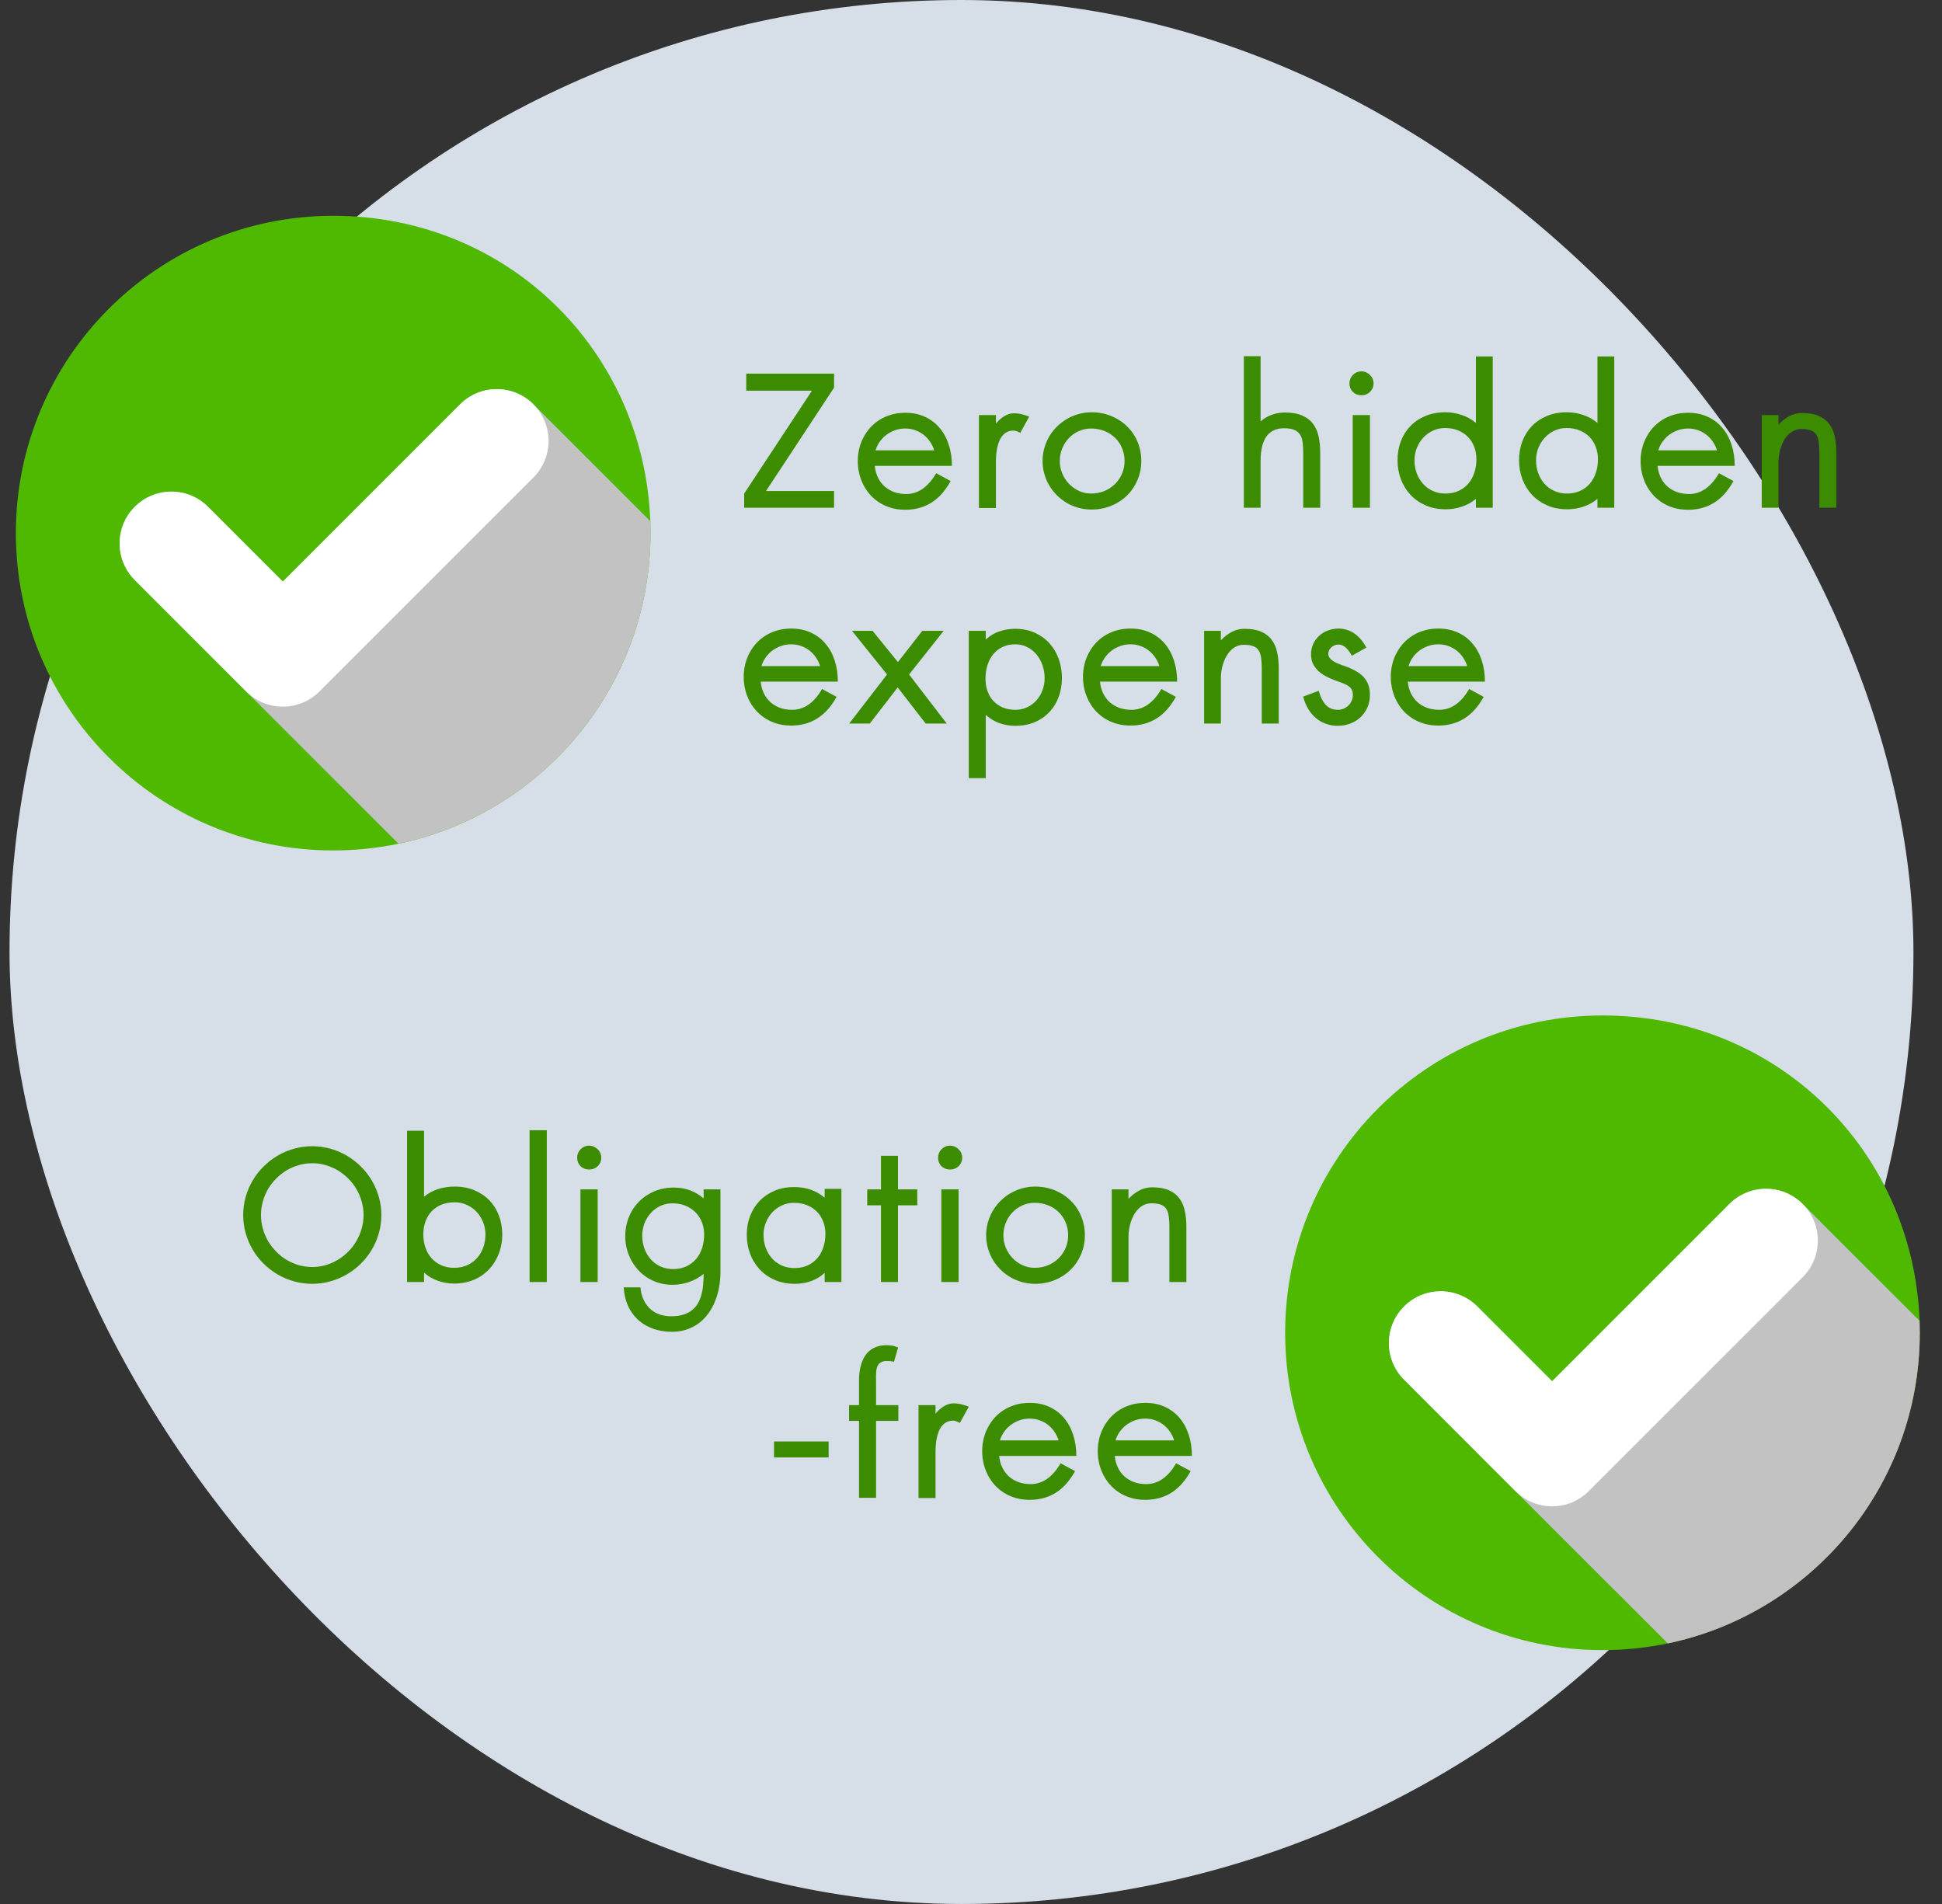
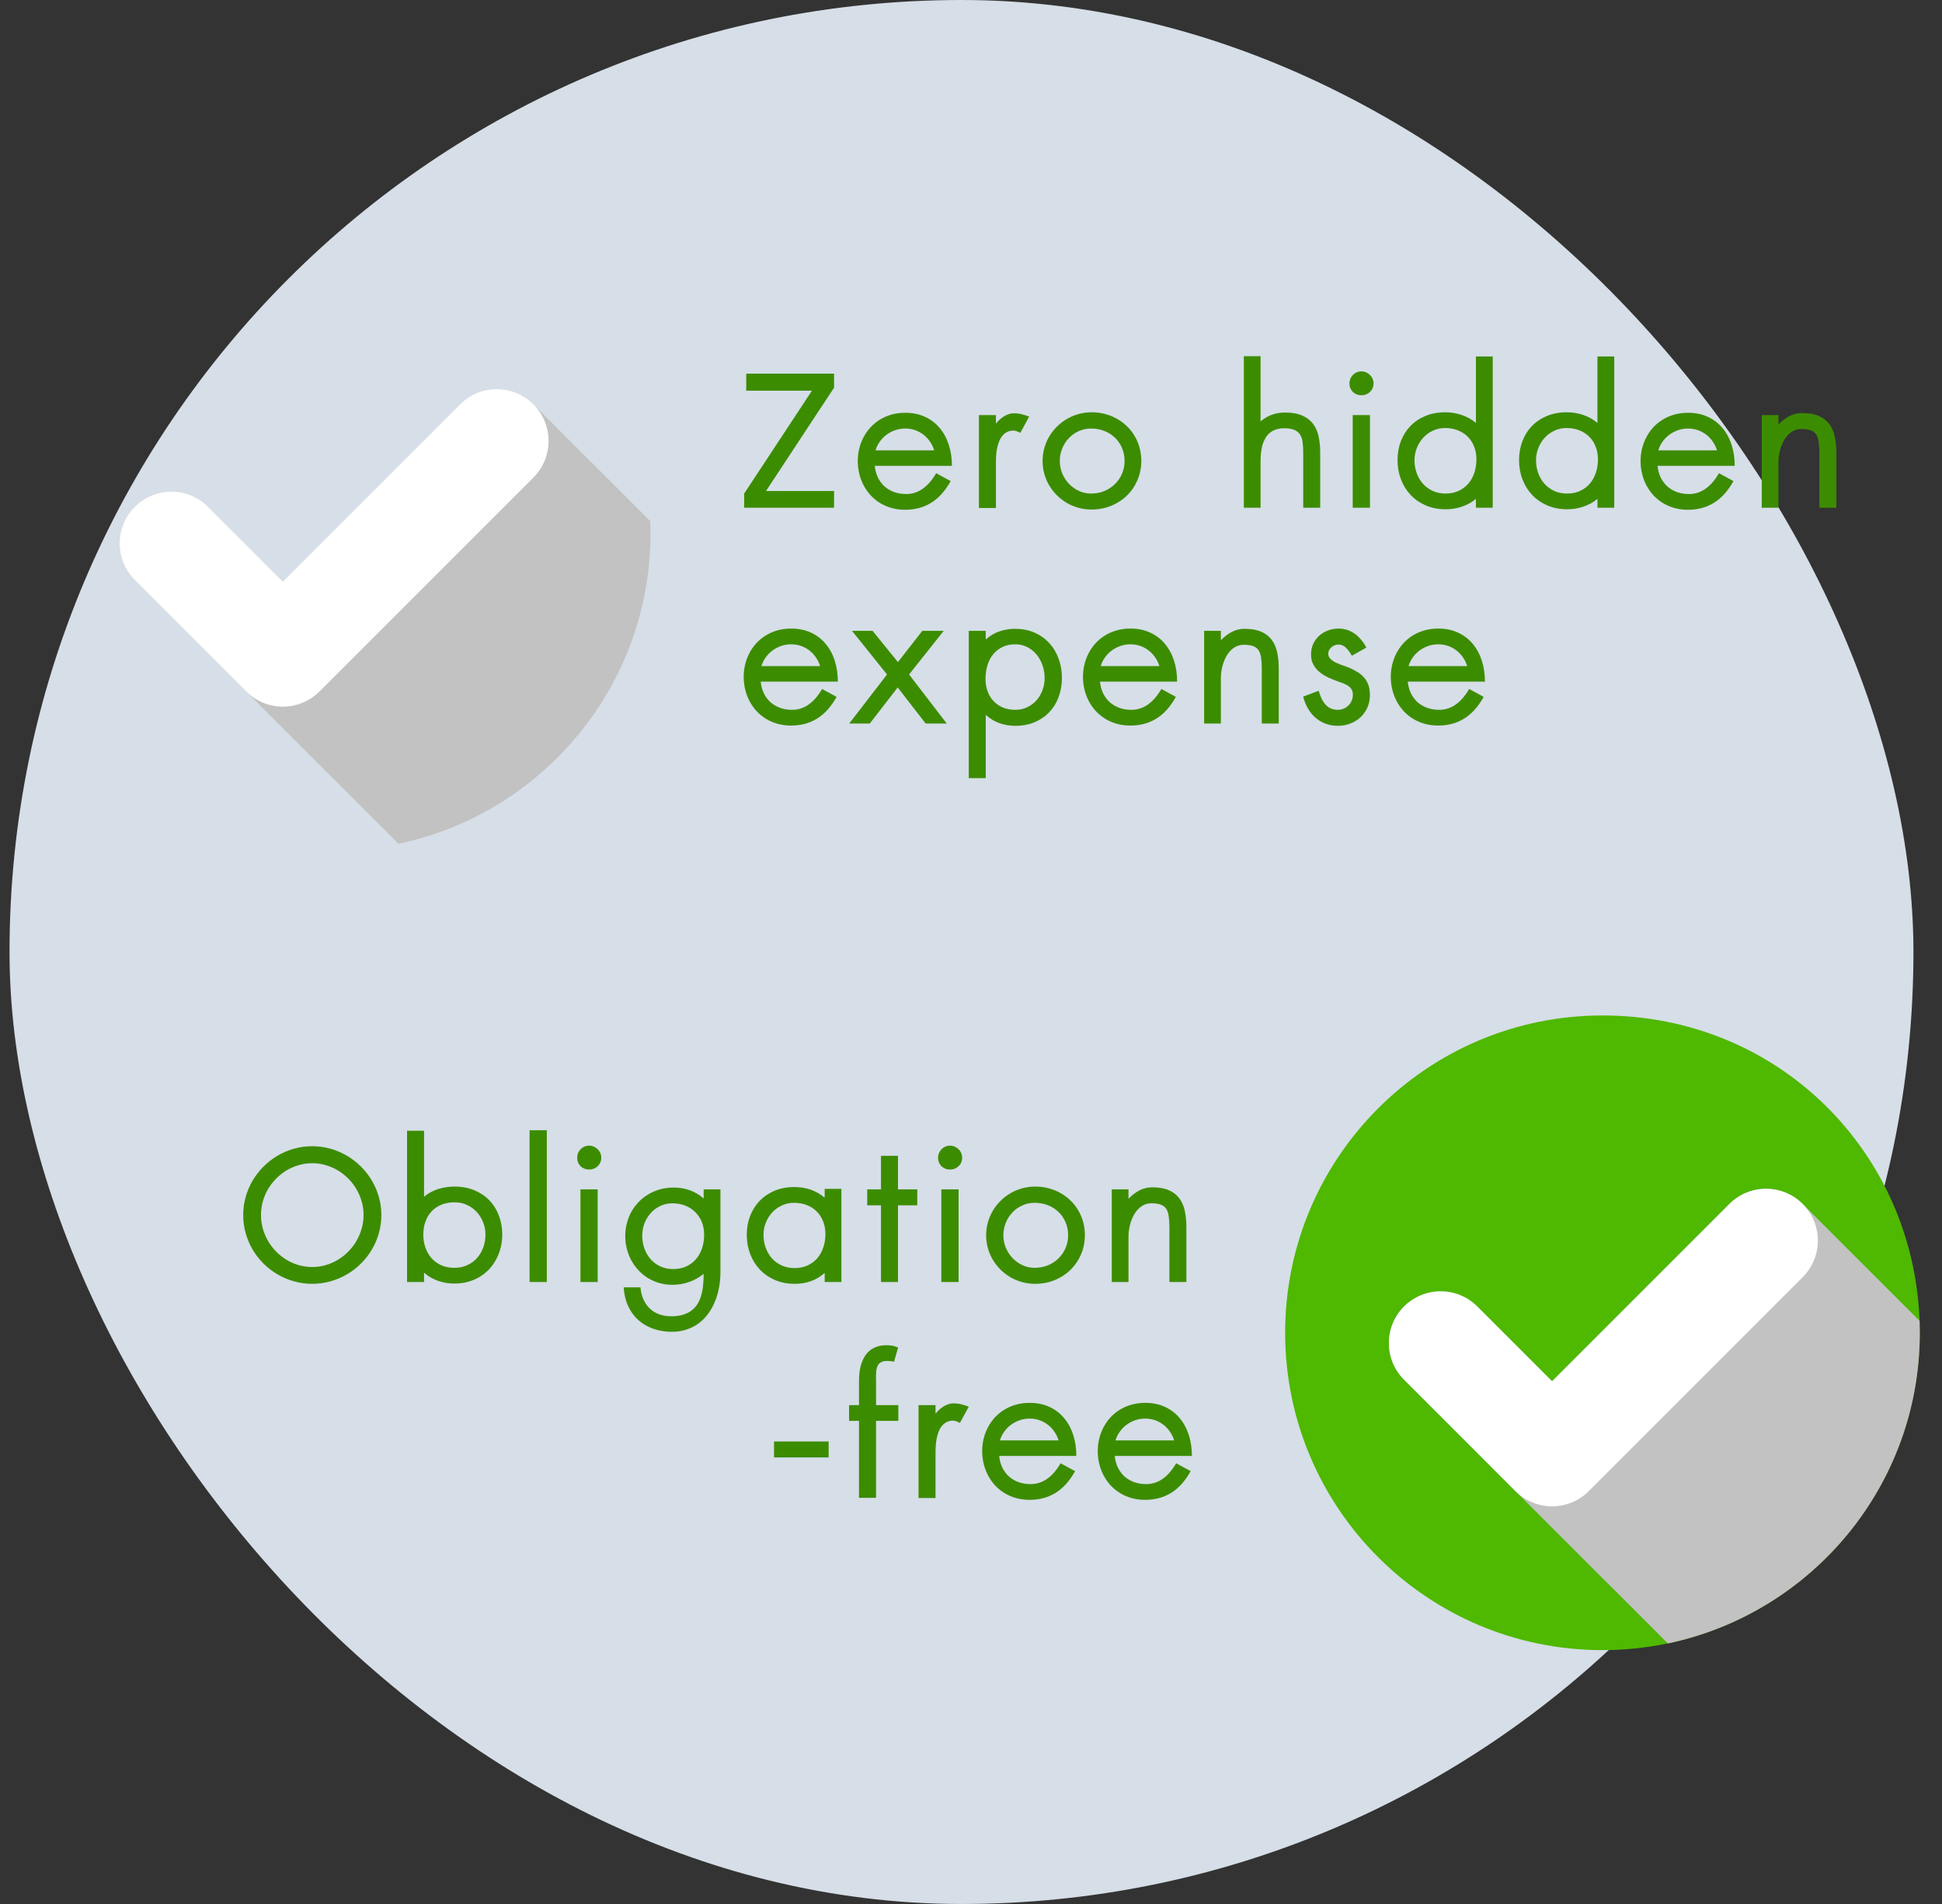
<svg xmlns="http://www.w3.org/2000/svg" width="153" height="150" viewBox="0 0 153 150" fill="none">
  <rect x="0" y="0" width="153" height="150" fill="#333333" stroke="none" />
  <rect x="0.75" width="150" height="150" rx="75" fill="#D6DEE7" />
  <g clip-path="url(#clip0_10185_268538)">
    <path d="M151.25 105C151.25 117.043 142.734 127.094 131.398 129.472C129.738 129.815 128.014 130 126.25 130C112.444 130 101.25 118.806 101.25 105C101.25 91.194 112.444 80 126.25 80C140.056 80 150.739 90.683 151.234 104.059C151.245 104.369 151.25 104.685 151.25 105Z" fill="#4FB800" />
    <g style="mix-blend-mode:multiply">
-       <path d="M151.25 105C151.25 117.043 142.734 127.094 131.398 129.472C129.151 127.224 126.854 124.928 126.854 124.928L126.833 124.912L119.399 117.479L110.621 108.695C109.027 107.101 109.027 104.522 110.621 102.927C110.719 102.829 110.817 102.736 110.925 102.649C112.526 101.338 114.893 101.43 116.389 102.927L122.283 108.82L136.252 94.851C136.35 94.753 136.454 94.66 136.556 94.573C138.162 93.262 140.529 93.354 142.02 94.851C142.025 94.851 146.847 99.672 151.233 104.059C151.244 104.369 151.249 104.684 151.249 105H151.25Z" fill="#C2C2C2" />
+       <path d="M151.25 105C151.25 117.043 142.734 127.094 131.398 129.472C129.151 127.224 126.854 124.928 126.854 124.928L126.833 124.912L119.399 117.479L110.621 108.695C109.027 107.101 109.027 104.522 110.621 102.927C110.719 102.829 110.817 102.736 110.925 102.649L122.283 108.82L136.252 94.851C136.35 94.753 136.454 94.66 136.556 94.573C138.162 93.262 140.529 93.354 142.02 94.851C142.025 94.851 146.847 99.672 151.233 104.059C151.244 104.369 151.249 104.684 151.249 105H151.25Z" fill="#C2C2C2" />
    </g>
    <path d="M142.023 94.85C140.429 93.256 137.845 93.256 136.251 94.85L122.283 108.818L116.39 102.925C114.797 101.33 112.212 101.33 110.619 102.925C109.025 104.518 109.025 107.103 110.619 108.696L119.397 117.476C120.163 118.241 121.201 118.671 122.283 118.671C123.366 118.671 124.404 118.241 125.169 117.476L142.023 100.621C143.617 99.028 143.617 96.443 142.023 94.85Z" fill="white" />
  </g>
  <g clip-path="url(#clip1_10185_268538)">
-     <path d="M51.25 42C51.25 54.043 42.734 64.094 31.398 66.472C29.738 66.815 28.014 67 26.25 67C12.444 67 1.25 55.806 1.25 42C1.25 28.194 12.444 17 26.25 17C40.056 17 50.739 27.683 51.234 41.059C51.245 41.369 51.25 41.684 51.25 42Z" fill="#4FB800" />
    <g style="mix-blend-mode:multiply">
      <path d="M51.25 42C51.25 54.043 42.734 64.094 31.398 66.472C29.151 64.224 26.854 61.928 26.854 61.928L26.833 61.912L19.399 54.478L10.621 45.696C9.027 44.101 9.027 41.522 10.621 39.927C10.719 39.829 10.817 39.736 10.925 39.649C12.526 38.338 14.893 38.43 16.389 39.927L22.282 45.82L36.252 31.851C36.35 31.753 36.454 31.66 36.556 31.573C38.162 30.262 40.529 30.354 42.02 31.851C42.025 31.851 46.847 36.672 51.233 41.059C51.244 41.369 51.249 41.684 51.249 42H51.25Z" fill="#C2C2C2" />
    </g>
    <path d="M42.023 31.849C40.429 30.256 37.845 30.256 36.251 31.849L22.283 45.818L16.39 39.925C14.797 38.33 12.213 38.33 10.619 39.925C9.025 41.518 9.025 44.103 10.619 45.696L19.398 54.476C20.163 55.241 21.201 55.671 22.283 55.671C23.366 55.671 24.404 55.241 25.169 54.476L42.023 37.621C43.617 36.028 43.617 33.443 42.023 31.849Z" fill="white" />
  </g>
  <path d="M60.35 38.682H65.711V40H58.631V38.882L63.968 30.781H58.792V29.439H65.711V30.542L60.35 38.682ZM68.918 36.699C68.954 37.044 69.038 37.355 69.172 37.632C69.309 37.905 69.484 38.138 69.699 38.33C69.917 38.519 70.17 38.665 70.456 38.77C70.743 38.87 71.057 38.921 71.398 38.921C72.333 38.921 73.119 38.374 73.757 37.28L74.899 37.9C74.678 38.297 74.437 38.639 74.177 38.926C73.92 39.209 73.641 39.442 73.342 39.624C73.042 39.806 72.723 39.941 72.385 40.029C72.049 40.117 71.695 40.161 71.32 40.161C70.936 40.161 70.576 40.114 70.241 40.02C69.909 39.925 69.605 39.793 69.328 39.624C69.051 39.452 68.804 39.248 68.586 39.014C68.371 38.776 68.189 38.516 68.039 38.232C67.889 37.946 67.775 37.642 67.697 37.319C67.619 36.994 67.58 36.66 67.58 36.318C67.58 35.983 67.619 35.656 67.697 35.337C67.775 35.018 67.889 34.718 68.039 34.438C68.189 34.155 68.371 33.897 68.586 33.662C68.804 33.428 69.051 33.226 69.328 33.057C69.605 32.887 69.909 32.755 70.241 32.661C70.576 32.567 70.936 32.52 71.32 32.52C71.9 32.52 72.417 32.625 72.873 32.837C73.329 33.045 73.713 33.337 74.025 33.711C74.341 34.082 74.582 34.523 74.748 35.034C74.914 35.545 74.997 36.1 74.997 36.699H68.918ZM73.601 35.478C73.526 35.234 73.417 35.008 73.273 34.8C73.13 34.588 72.961 34.406 72.766 34.253C72.57 34.1 72.351 33.98 72.106 33.892C71.862 33.804 71.6 33.76 71.32 33.76C71.04 33.76 70.775 33.804 70.524 33.892C70.274 33.98 70.046 34.1 69.841 34.253C69.636 34.406 69.458 34.588 69.309 34.8C69.162 35.008 69.051 35.234 68.977 35.478H73.601ZM80.382 34.102C80.297 34.056 80.226 34.022 80.167 33.999C80.108 33.973 80.058 33.955 80.016 33.945C79.977 33.932 79.944 33.926 79.918 33.926C79.895 33.922 79.877 33.921 79.864 33.921C79.662 33.921 79.488 33.958 79.342 34.033C79.195 34.108 79.07 34.211 78.966 34.341C78.862 34.468 78.777 34.616 78.712 34.785C78.647 34.951 78.595 35.127 78.556 35.312C78.52 35.495 78.495 35.682 78.482 35.874C78.469 36.066 78.463 36.248 78.463 36.421V40.02H77.125V32.7H78.463V33.379C78.538 33.278 78.627 33.179 78.731 33.081C78.839 32.983 78.953 32.895 79.073 32.817C79.197 32.739 79.326 32.677 79.459 32.632C79.592 32.583 79.728 32.559 79.864 32.559C79.939 32.559 80.014 32.562 80.089 32.568C80.167 32.572 80.253 32.583 80.348 32.602C80.442 32.619 80.548 32.645 80.665 32.681C80.785 32.713 80.925 32.76 81.085 32.822L80.382 34.102ZM89.917 36.299C89.917 36.846 89.816 37.353 89.614 37.822C89.416 38.288 89.141 38.693 88.789 39.038C88.438 39.383 88.022 39.653 87.544 39.849C87.069 40.044 86.553 40.142 85.996 40.142C85.638 40.142 85.295 40.096 84.966 40.005C84.637 39.914 84.329 39.785 84.043 39.619C83.76 39.45 83.501 39.25 83.267 39.019C83.032 38.784 82.83 38.525 82.661 38.242C82.495 37.959 82.367 37.655 82.275 37.329C82.184 37.004 82.139 36.667 82.139 36.318C82.139 35.97 82.184 35.633 82.275 35.308C82.367 34.979 82.495 34.673 82.661 34.39C82.83 34.106 83.032 33.848 83.267 33.613C83.501 33.379 83.76 33.179 84.043 33.013C84.329 32.843 84.637 32.713 84.966 32.622C85.298 32.528 85.641 32.48 85.996 32.48C86.367 32.48 86.72 32.524 87.056 32.612C87.394 32.7 87.708 32.827 87.998 32.993C88.291 33.156 88.555 33.353 88.789 33.584C89.027 33.812 89.228 34.067 89.394 34.351C89.561 34.634 89.689 34.94 89.78 35.269C89.871 35.597 89.917 35.941 89.917 36.299ZM88.599 36.318C88.599 35.944 88.53 35.601 88.394 35.288C88.26 34.972 88.075 34.702 87.837 34.477C87.603 34.25 87.324 34.074 87.002 33.95C86.68 33.823 86.331 33.76 85.957 33.76C85.612 33.76 85.29 33.828 84.99 33.965C84.691 34.098 84.43 34.282 84.209 34.517C83.988 34.748 83.814 35.02 83.686 35.332C83.56 35.641 83.496 35.97 83.496 36.318C83.496 36.66 83.56 36.986 83.686 37.295C83.817 37.604 83.993 37.876 84.214 38.11C84.439 38.345 84.699 38.532 84.995 38.672C85.295 38.812 85.615 38.882 85.957 38.882C86.331 38.882 86.68 38.817 87.002 38.687C87.324 38.553 87.603 38.371 87.837 38.14C88.075 37.908 88.26 37.638 88.394 37.329C88.53 37.017 88.599 36.68 88.599 36.318ZM104.012 40H102.674V35.64C102.674 35.34 102.658 35.073 102.625 34.839C102.596 34.601 102.529 34.401 102.425 34.238C102.321 34.075 102.169 33.952 101.971 33.867C101.775 33.783 101.51 33.74 101.175 33.74C100.921 33.74 100.698 33.774 100.506 33.843C100.317 33.908 100.154 34.001 100.018 34.121C99.881 34.238 99.767 34.38 99.676 34.546C99.585 34.709 99.511 34.888 99.456 35.083C99.404 35.278 99.367 35.487 99.344 35.708C99.324 35.926 99.314 36.151 99.314 36.382V40H97.996V28.061H99.314V33.198C99.858 32.733 100.498 32.5 101.233 32.5C101.78 32.5 102.231 32.578 102.586 32.734C102.944 32.887 103.229 33.102 103.44 33.379C103.652 33.656 103.8 33.988 103.885 34.375C103.969 34.759 104.012 35.181 104.012 35.64V40ZM108.215 30.2C108.215 30.337 108.19 30.462 108.142 30.576C108.093 30.69 108.024 30.789 107.937 30.874C107.852 30.955 107.751 31.02 107.634 31.069C107.517 31.115 107.39 31.138 107.253 31.138C107.119 31.138 106.994 31.115 106.877 31.069C106.763 31.02 106.664 30.955 106.579 30.874C106.498 30.789 106.433 30.69 106.384 30.576C106.338 30.462 106.315 30.337 106.315 30.2C106.315 30.076 106.338 29.958 106.384 29.844C106.433 29.73 106.498 29.631 106.579 29.546C106.664 29.458 106.763 29.388 106.877 29.336C106.994 29.284 107.119 29.258 107.253 29.258C107.39 29.258 107.517 29.284 107.634 29.336C107.751 29.388 107.852 29.458 107.937 29.546C108.024 29.631 108.093 29.73 108.142 29.844C108.19 29.958 108.215 30.076 108.215 30.2ZM106.574 40V32.7H107.932V40H106.574ZM116.28 40V39.302C116.114 39.442 115.935 39.564 115.743 39.668C115.554 39.769 115.357 39.853 115.152 39.922C114.947 39.99 114.739 40.041 114.527 40.073C114.316 40.106 114.107 40.122 113.902 40.122C113.316 40.122 112.789 40.02 112.32 39.815C111.852 39.609 111.453 39.331 111.124 38.98C110.795 38.628 110.543 38.218 110.367 37.749C110.191 37.28 110.104 36.784 110.104 36.26C110.104 35.726 110.19 35.23 110.362 34.77C110.538 34.308 110.789 33.908 111.114 33.569C111.44 33.231 111.834 32.965 112.296 32.773C112.761 32.578 113.284 32.48 113.863 32.48C114.306 32.48 114.736 32.55 115.152 32.69C115.572 32.827 115.948 33.037 116.28 33.32V28.081H117.604V40H116.28ZM116.319 36.182C116.319 35.827 116.261 35.5 116.144 35.2C116.03 34.898 115.865 34.637 115.65 34.419C115.436 34.201 115.175 34.03 114.869 33.906C114.566 33.783 114.225 33.721 113.844 33.721C113.499 33.721 113.18 33.791 112.887 33.931C112.594 34.067 112.34 34.253 112.125 34.487C111.91 34.722 111.743 34.992 111.622 35.298C111.502 35.604 111.441 35.925 111.441 36.26C111.441 36.615 111.498 36.952 111.612 37.27C111.726 37.586 111.889 37.865 112.101 38.105C112.312 38.343 112.568 38.532 112.867 38.672C113.17 38.812 113.508 38.882 113.883 38.882C114.273 38.882 114.618 38.812 114.918 38.672C115.221 38.532 115.476 38.34 115.685 38.096C115.893 37.852 116.051 37.565 116.158 37.236C116.266 36.908 116.319 36.556 116.319 36.182ZM125.854 40V39.302C125.688 39.442 125.509 39.564 125.317 39.668C125.129 39.769 124.932 39.853 124.727 39.922C124.521 39.99 124.313 40.041 124.102 40.073C123.89 40.106 123.682 40.122 123.477 40.122C122.891 40.122 122.363 40.02 121.895 39.815C121.426 39.609 121.027 39.331 120.698 38.98C120.369 38.628 120.117 38.218 119.941 37.749C119.766 37.28 119.678 36.784 119.678 36.26C119.678 35.726 119.764 35.23 119.937 34.77C120.112 34.308 120.363 33.908 120.688 33.569C121.014 33.231 121.408 32.965 121.87 32.773C122.336 32.578 122.858 32.48 123.438 32.48C123.88 32.48 124.31 32.55 124.727 32.69C125.146 32.827 125.522 33.037 125.854 33.32V28.081H127.178V40H125.854ZM125.894 36.182C125.894 35.827 125.835 35.5 125.718 35.2C125.604 34.898 125.439 34.637 125.225 34.419C125.01 34.201 124.749 34.03 124.443 33.906C124.141 33.783 123.799 33.721 123.418 33.721C123.073 33.721 122.754 33.791 122.461 33.931C122.168 34.067 121.914 34.253 121.699 34.487C121.484 34.722 121.317 34.992 121.196 35.298C121.076 35.604 121.016 35.925 121.016 36.26C121.016 36.615 121.073 36.952 121.187 37.27C121.3 37.586 121.463 37.865 121.675 38.105C121.886 38.343 122.142 38.532 122.441 38.672C122.744 38.812 123.083 38.882 123.457 38.882C123.848 38.882 124.193 38.812 124.492 38.672C124.795 38.532 125.05 38.34 125.259 38.096C125.467 37.852 125.625 37.565 125.732 37.236C125.84 36.908 125.894 36.556 125.894 36.182ZM130.59 36.699C130.626 37.044 130.71 37.355 130.844 37.632C130.98 37.905 131.156 38.138 131.371 38.33C131.589 38.519 131.841 38.665 132.128 38.77C132.414 38.87 132.729 38.921 133.07 38.921C134.005 38.921 134.791 38.374 135.429 37.28L136.571 37.9C136.35 38.297 136.109 38.639 135.849 38.926C135.591 39.209 135.313 39.442 135.014 39.624C134.714 39.806 134.395 39.941 134.057 40.029C133.721 40.117 133.367 40.161 132.992 40.161C132.608 40.161 132.248 40.114 131.913 40.02C131.581 39.925 131.277 39.793 131 39.624C130.723 39.452 130.476 39.248 130.258 39.014C130.043 38.776 129.861 38.516 129.711 38.232C129.561 37.946 129.447 37.642 129.369 37.319C129.291 36.994 129.252 36.66 129.252 36.318C129.252 35.983 129.291 35.656 129.369 35.337C129.447 35.018 129.561 34.718 129.711 34.438C129.861 34.155 130.043 33.897 130.258 33.662C130.476 33.428 130.723 33.226 131 33.057C131.277 32.887 131.581 32.755 131.913 32.661C132.248 32.567 132.608 32.52 132.992 32.52C133.572 32.52 134.089 32.625 134.545 32.837C135.001 33.045 135.385 33.337 135.697 33.711C136.013 34.082 136.254 34.523 136.42 35.034C136.586 35.545 136.669 36.1 136.669 36.699H130.59ZM135.272 35.478C135.198 35.234 135.089 35.008 134.945 34.8C134.802 34.588 134.633 34.406 134.438 34.253C134.242 34.1 134.022 33.98 133.778 33.892C133.534 33.804 133.272 33.76 132.992 33.76C132.712 33.76 132.447 33.804 132.196 33.892C131.946 33.98 131.718 34.1 131.513 34.253C131.308 34.406 131.13 34.588 130.98 34.8C130.834 35.008 130.723 35.234 130.648 35.478H135.272ZM143.338 40V35.679C143.338 35.34 143.32 35.052 143.284 34.815C143.252 34.574 143.185 34.378 143.084 34.228C142.983 34.079 142.84 33.97 142.654 33.901C142.469 33.833 142.223 33.799 141.917 33.799C141.712 33.799 141.525 33.838 141.355 33.916C141.189 33.994 141.04 34.098 140.906 34.228C140.773 34.359 140.656 34.512 140.555 34.688C140.457 34.86 140.376 35.044 140.311 35.239C140.245 35.431 140.197 35.628 140.164 35.83C140.132 36.029 140.115 36.219 140.115 36.401V40H138.797V32.7H140.115V33.442C140.389 33.159 140.678 32.938 140.984 32.778C141.294 32.619 141.624 32.539 141.976 32.539C142.509 32.539 142.951 32.616 143.299 32.769C143.647 32.922 143.922 33.136 144.124 33.413C144.329 33.687 144.472 34.017 144.554 34.404C144.635 34.788 144.676 35.213 144.676 35.679V40H143.338ZM59.93 53.699C59.965 54.044 60.05 54.355 60.184 54.632C60.32 54.905 60.496 55.138 60.711 55.33C60.929 55.519 61.181 55.665 61.468 55.77C61.754 55.87 62.068 55.921 62.41 55.921C63.344 55.921 64.13 55.374 64.769 54.28L65.911 54.9C65.69 55.297 65.449 55.639 65.189 55.926C64.931 56.209 64.653 56.442 64.353 56.624C64.054 56.806 63.735 56.941 63.397 57.029C63.061 57.117 62.706 57.161 62.332 57.161C61.948 57.161 61.588 57.114 61.253 57.02C60.921 56.925 60.617 56.793 60.34 56.624C60.063 56.452 59.816 56.248 59.598 56.014C59.383 55.776 59.2 55.516 59.051 55.232C58.901 54.946 58.787 54.642 58.709 54.319C58.631 53.994 58.592 53.66 58.592 53.318C58.592 52.983 58.631 52.656 58.709 52.337C58.787 52.018 58.901 51.718 59.051 51.438C59.2 51.155 59.383 50.897 59.598 50.662C59.816 50.428 60.063 50.226 60.34 50.057C60.617 49.887 60.921 49.755 61.253 49.661C61.588 49.567 61.948 49.52 62.332 49.52C62.911 49.52 63.429 49.625 63.885 49.837C64.341 50.045 64.725 50.337 65.037 50.711C65.353 51.082 65.594 51.523 65.76 52.034C65.926 52.545 66.009 53.1 66.009 53.699H59.93ZM64.612 52.478C64.537 52.234 64.428 52.008 64.285 51.8C64.142 51.588 63.973 51.406 63.777 51.253C63.582 51.1 63.362 50.98 63.118 50.892C62.874 50.804 62.612 50.76 62.332 50.76C62.052 50.76 61.787 50.804 61.536 50.892C61.285 50.98 61.058 51.1 60.852 51.253C60.648 51.406 60.47 51.588 60.32 51.8C60.174 52.008 60.063 52.234 59.988 52.478H64.612ZM72.927 57L70.725 54.158L68.527 57H66.906L69.885 53.138L67.126 49.7H68.747L70.744 52.161L72.663 49.7H74.348L71.623 53.138L74.587 57H72.927ZM83.663 53.401C83.663 53.935 83.579 54.433 83.409 54.895C83.243 55.355 83.001 55.753 82.682 56.092C82.366 56.43 81.98 56.697 81.524 56.893C81.072 57.085 80.558 57.181 79.981 57.181C79.571 57.181 79.169 57.116 78.775 56.985C78.385 56.852 78.014 56.63 77.662 56.321V61.302H76.324V49.7H77.662V50.379C78.014 50.07 78.385 49.853 78.775 49.73C79.166 49.602 79.561 49.539 79.962 49.539C80.541 49.539 81.061 49.642 81.519 49.847C81.978 50.052 82.366 50.33 82.682 50.682C83.001 51.033 83.243 51.443 83.409 51.912C83.579 52.381 83.663 52.877 83.663 53.401ZM82.301 53.421C82.301 53.066 82.244 52.727 82.13 52.405C82.019 52.083 81.861 51.8 81.656 51.556C81.454 51.312 81.21 51.118 80.924 50.975C80.641 50.831 80.326 50.76 79.981 50.76C79.601 50.76 79.265 50.831 78.976 50.975C78.686 51.115 78.442 51.307 78.243 51.551C78.045 51.795 77.895 52.083 77.794 52.415C77.693 52.744 77.643 53.099 77.643 53.48C77.643 53.841 77.698 54.171 77.809 54.471C77.919 54.77 78.077 55.027 78.282 55.242C78.487 55.457 78.735 55.625 79.024 55.745C79.314 55.862 79.64 55.921 80.001 55.921C80.336 55.921 80.644 55.854 80.924 55.721C81.207 55.587 81.45 55.407 81.651 55.179C81.856 54.951 82.016 54.685 82.13 54.383C82.244 54.08 82.301 53.759 82.301 53.421ZM86.66 53.699C86.696 54.044 86.781 54.355 86.914 54.632C87.051 54.905 87.227 55.138 87.441 55.33C87.659 55.519 87.912 55.665 88.198 55.77C88.485 55.87 88.799 55.921 89.141 55.921C90.075 55.921 90.861 55.374 91.499 54.28L92.642 54.9C92.42 55.297 92.179 55.639 91.919 55.926C91.662 56.209 91.383 56.442 91.084 56.624C90.784 56.806 90.466 56.941 90.127 57.029C89.792 57.117 89.437 57.161 89.062 57.161C88.678 57.161 88.319 57.114 87.983 57.02C87.651 56.925 87.347 56.793 87.07 56.624C86.794 56.452 86.546 56.248 86.328 56.014C86.113 55.776 85.931 55.516 85.781 55.232C85.632 54.946 85.518 54.642 85.439 54.319C85.361 53.994 85.322 53.66 85.322 53.318C85.322 52.983 85.361 52.656 85.439 52.337C85.518 52.018 85.632 51.718 85.781 51.438C85.931 51.155 86.113 50.897 86.328 50.662C86.546 50.428 86.794 50.226 87.07 50.057C87.347 49.887 87.651 49.755 87.983 49.661C88.319 49.567 88.678 49.52 89.062 49.52C89.642 49.52 90.159 49.625 90.615 49.837C91.071 50.045 91.455 50.337 91.768 50.711C92.083 51.082 92.324 51.523 92.49 52.034C92.656 52.545 92.739 53.1 92.739 53.699H86.66ZM91.343 52.478C91.268 52.234 91.159 52.008 91.016 51.8C90.872 51.588 90.703 51.406 90.508 51.253C90.312 51.1 90.093 50.98 89.849 50.892C89.605 50.804 89.342 50.76 89.062 50.76C88.783 50.76 88.517 50.804 88.267 50.892C88.016 50.98 87.788 51.1 87.583 51.253C87.378 51.406 87.201 51.588 87.051 51.8C86.904 52.008 86.794 52.234 86.719 52.478H91.343ZM99.408 57V52.679C99.408 52.34 99.39 52.052 99.355 51.815C99.322 51.574 99.255 51.378 99.154 51.228C99.053 51.079 98.91 50.97 98.725 50.901C98.539 50.833 98.293 50.799 97.987 50.799C97.782 50.799 97.595 50.838 97.426 50.916C97.26 50.994 97.11 51.098 96.977 51.228C96.843 51.359 96.726 51.512 96.625 51.688C96.527 51.86 96.446 52.044 96.381 52.239C96.316 52.431 96.267 52.628 96.234 52.83C96.202 53.029 96.186 53.219 96.186 53.401V57H94.867V49.7H96.186V50.442C96.459 50.159 96.749 49.938 97.055 49.778C97.364 49.619 97.694 49.539 98.046 49.539C98.58 49.539 99.021 49.616 99.369 49.769C99.717 49.922 99.993 50.136 100.194 50.413C100.399 50.687 100.543 51.017 100.624 51.404C100.705 51.788 100.746 52.213 100.746 52.679V57H99.408ZM107.928 54.759C107.928 55.12 107.861 55.449 107.728 55.745C107.594 56.041 107.412 56.297 107.181 56.512C106.953 56.723 106.686 56.888 106.38 57.005C106.077 57.122 105.753 57.181 105.408 57.181C105.089 57.181 104.785 57.132 104.495 57.034C104.209 56.937 103.947 56.792 103.709 56.6C103.471 56.408 103.263 56.168 103.084 55.882C102.908 55.595 102.77 55.262 102.669 54.881L103.89 54.422C103.974 54.702 104.067 54.938 104.168 55.13C104.272 55.319 104.386 55.472 104.51 55.589C104.637 55.706 104.773 55.791 104.92 55.843C105.07 55.895 105.232 55.921 105.408 55.921C105.568 55.921 105.719 55.89 105.862 55.828C106.006 55.766 106.131 55.683 106.238 55.579C106.346 55.472 106.43 55.346 106.492 55.203C106.554 55.06 106.585 54.905 106.585 54.739C106.585 54.593 106.561 54.469 106.512 54.368C106.466 54.267 106.398 54.179 106.307 54.105C106.219 54.026 106.106 53.958 105.97 53.899C105.836 53.838 105.682 53.777 105.506 53.719C105.236 53.624 104.969 53.519 104.705 53.401C104.441 53.281 104.204 53.138 103.992 52.972C103.784 52.802 103.615 52.604 103.484 52.376C103.354 52.148 103.289 51.876 103.289 51.56C103.289 51.251 103.348 50.971 103.465 50.721C103.585 50.467 103.745 50.252 103.943 50.076C104.145 49.897 104.376 49.76 104.637 49.666C104.9 49.568 105.177 49.52 105.467 49.52C105.662 49.52 105.857 49.547 106.053 49.602C106.251 49.655 106.445 49.741 106.634 49.861C106.823 49.978 107.002 50.133 107.171 50.325C107.343 50.514 107.503 50.745 107.649 51.019L106.507 51.658C106.406 51.479 106.308 51.333 106.214 51.219C106.123 51.105 106.033 51.015 105.945 50.95C105.861 50.885 105.776 50.841 105.691 50.818C105.61 50.792 105.529 50.779 105.447 50.779C105.343 50.779 105.242 50.799 105.145 50.838C105.047 50.877 104.961 50.931 104.886 50.999C104.814 51.064 104.756 51.141 104.71 51.228C104.668 51.316 104.646 51.408 104.646 51.502C104.646 51.613 104.676 51.712 104.734 51.8C104.793 51.884 104.869 51.963 104.964 52.034C105.058 52.102 105.166 52.164 105.286 52.22C105.407 52.275 105.527 52.325 105.647 52.371C105.768 52.413 105.883 52.454 105.994 52.493C106.108 52.529 106.206 52.565 106.287 52.601C106.541 52.711 106.769 52.83 106.971 52.957C107.173 53.081 107.343 53.227 107.483 53.397C107.627 53.562 107.736 53.756 107.811 53.977C107.889 54.199 107.928 54.459 107.928 54.759ZM110.91 53.699C110.946 54.044 111.031 54.355 111.164 54.632C111.301 54.905 111.477 55.138 111.691 55.33C111.91 55.519 112.162 55.665 112.448 55.77C112.735 55.87 113.049 55.921 113.391 55.921C114.325 55.921 115.111 55.374 115.749 54.28L116.892 54.9C116.67 55.297 116.429 55.639 116.169 55.926C115.912 56.209 115.633 56.442 115.334 56.624C115.035 56.806 114.715 56.941 114.377 57.029C114.042 57.117 113.687 57.161 113.312 57.161C112.928 57.161 112.569 57.114 112.233 57.02C111.901 56.925 111.597 56.793 111.32 56.624C111.044 56.452 110.796 56.248 110.578 56.014C110.363 55.776 110.181 55.516 110.031 55.232C109.882 54.946 109.768 54.642 109.689 54.319C109.611 53.994 109.572 53.66 109.572 53.318C109.572 52.983 109.611 52.656 109.689 52.337C109.768 52.018 109.882 51.718 110.031 51.438C110.181 51.155 110.363 50.897 110.578 50.662C110.796 50.428 111.044 50.226 111.32 50.057C111.597 49.887 111.901 49.755 112.233 49.661C112.569 49.567 112.928 49.52 113.312 49.52C113.892 49.52 114.41 49.625 114.865 49.837C115.321 50.045 115.705 50.337 116.018 50.711C116.333 51.082 116.574 51.523 116.74 52.034C116.906 52.545 116.989 53.1 116.989 53.699H110.91ZM115.593 52.478C115.518 52.234 115.409 52.008 115.266 51.8C115.122 51.588 114.953 51.406 114.758 51.253C114.562 51.1 114.343 50.98 114.099 50.892C113.854 50.804 113.592 50.76 113.312 50.76C113.033 50.76 112.767 50.804 112.517 50.892C112.266 50.98 112.038 51.1 111.833 51.253C111.628 51.406 111.451 51.588 111.301 51.8C111.154 52.008 111.044 52.234 110.969 52.478H115.593Z" fill="#3C8C00" />
  <path d="M30.045 95.722C30.045 96.22 29.978 96.7 29.845 97.162C29.715 97.621 29.531 98.051 29.293 98.451C29.055 98.852 28.769 99.218 28.434 99.55C28.102 99.879 27.734 100.162 27.33 100.399C26.926 100.634 26.494 100.816 26.031 100.946C25.572 101.076 25.095 101.142 24.601 101.142C24.102 101.142 23.622 101.076 23.16 100.946C22.701 100.816 22.27 100.634 21.866 100.399C21.463 100.162 21.095 99.879 20.763 99.55C20.431 99.218 20.146 98.852 19.908 98.451C19.671 98.051 19.487 97.62 19.356 97.157C19.226 96.695 19.161 96.216 19.161 95.722C19.161 95.227 19.226 94.75 19.356 94.291C19.487 93.832 19.671 93.402 19.908 93.002C20.146 92.598 20.431 92.232 20.763 91.903C21.095 91.571 21.463 91.287 21.866 91.049C22.27 90.811 22.703 90.627 23.165 90.497C23.627 90.367 24.106 90.302 24.601 90.302C25.095 90.302 25.572 90.367 26.031 90.497C26.494 90.627 26.926 90.811 27.33 91.049C27.734 91.287 28.102 91.571 28.434 91.903C28.769 92.232 29.055 92.598 29.293 93.002C29.531 93.402 29.715 93.832 29.845 94.291C29.978 94.75 30.045 95.227 30.045 95.722ZM28.644 95.722C28.644 95.351 28.593 94.993 28.492 94.647C28.395 94.302 28.256 93.978 28.077 93.676C27.901 93.373 27.688 93.098 27.438 92.851C27.19 92.6 26.917 92.385 26.617 92.206C26.318 92.027 25.997 91.889 25.655 91.791C25.317 91.69 24.965 91.64 24.601 91.64C24.233 91.64 23.878 91.69 23.536 91.791C23.194 91.889 22.874 92.027 22.574 92.206C22.278 92.385 22.006 92.6 21.759 92.851C21.511 93.098 21.298 93.373 21.119 93.676C20.943 93.978 20.807 94.302 20.709 94.647C20.611 94.993 20.562 95.351 20.562 95.722C20.562 96.093 20.611 96.451 20.709 96.796C20.807 97.141 20.943 97.466 21.119 97.772C21.298 98.075 21.511 98.352 21.759 98.603C22.006 98.853 22.278 99.07 22.574 99.252C22.874 99.431 23.194 99.571 23.536 99.672C23.881 99.769 24.236 99.818 24.601 99.818C24.965 99.818 25.317 99.769 25.655 99.672C25.997 99.571 26.318 99.431 26.617 99.252C26.917 99.07 27.19 98.853 27.438 98.603C27.688 98.352 27.901 98.075 28.077 97.772C28.256 97.466 28.395 97.141 28.492 96.796C28.593 96.448 28.644 96.09 28.644 95.722ZM39.57 97.26C39.57 97.611 39.53 97.95 39.448 98.275C39.37 98.601 39.255 98.907 39.102 99.193C38.952 99.48 38.768 99.742 38.55 99.98C38.332 100.214 38.081 100.417 37.798 100.59C37.518 100.759 37.209 100.891 36.87 100.985C36.535 101.076 36.173 101.122 35.786 101.122C35.571 101.122 35.356 101.104 35.142 101.068C34.927 101.033 34.717 100.979 34.512 100.907C34.31 100.836 34.115 100.746 33.926 100.639C33.74 100.531 33.568 100.404 33.408 100.258V101H32.07V89.081H33.408V94.281C33.574 94.141 33.752 94.021 33.94 93.92C34.129 93.819 34.326 93.736 34.531 93.671C34.736 93.606 34.946 93.559 35.161 93.529C35.379 93.497 35.596 93.481 35.81 93.481C36.39 93.481 36.911 93.578 37.373 93.773C37.839 93.966 38.234 94.231 38.56 94.569C38.885 94.908 39.134 95.308 39.307 95.77C39.482 96.23 39.57 96.726 39.57 97.26ZM38.247 97.26C38.247 96.924 38.187 96.604 38.066 96.298C37.946 95.992 37.778 95.722 37.563 95.487C37.349 95.253 37.093 95.067 36.797 94.931C36.501 94.791 36.178 94.721 35.83 94.721C35.433 94.721 35.08 94.784 34.77 94.911C34.465 95.038 34.206 95.216 33.994 95.443C33.786 95.668 33.626 95.936 33.516 96.249C33.405 96.558 33.35 96.895 33.35 97.26C33.35 97.624 33.405 97.966 33.516 98.285C33.626 98.604 33.786 98.882 33.994 99.12C34.206 99.355 34.461 99.54 34.761 99.677C35.063 99.814 35.405 99.882 35.786 99.882C36.167 99.882 36.509 99.812 36.812 99.672C37.117 99.532 37.376 99.343 37.588 99.106C37.8 98.865 37.962 98.586 38.076 98.27C38.19 97.951 38.247 97.615 38.247 97.26ZM41.723 101V89.042H43.08V101H41.723ZM47.371 91.2C47.371 91.337 47.347 91.462 47.298 91.576C47.249 91.69 47.181 91.789 47.093 91.874C47.008 91.955 46.907 92.02 46.79 92.069C46.673 92.115 46.546 92.138 46.409 92.138C46.276 92.138 46.15 92.115 46.033 92.069C45.919 92.02 45.82 91.955 45.735 91.874C45.654 91.789 45.589 91.69 45.54 91.576C45.495 91.462 45.472 91.337 45.472 91.2C45.472 91.076 45.495 90.958 45.54 90.844C45.589 90.73 45.654 90.63 45.735 90.546C45.82 90.458 45.919 90.388 46.033 90.336C46.15 90.284 46.276 90.258 46.409 90.258C46.546 90.258 46.673 90.284 46.79 90.336C46.907 90.388 47.008 90.458 47.093 90.546C47.181 90.63 47.249 90.73 47.298 90.844C47.347 90.958 47.371 91.076 47.371 91.2ZM45.73 101V93.7H47.088V101H45.73ZM56.76 100.219C56.76 100.629 56.724 101.029 56.652 101.42C56.581 101.811 56.473 102.18 56.33 102.528C56.19 102.877 56.013 103.197 55.798 103.49C55.586 103.783 55.339 104.035 55.056 104.247C54.773 104.459 54.453 104.623 54.099 104.74C53.747 104.861 53.36 104.921 52.937 104.921C52.617 104.921 52.305 104.89 51.999 104.828C51.696 104.766 51.408 104.672 51.135 104.545C50.861 104.421 50.609 104.263 50.378 104.071C50.147 103.879 49.943 103.653 49.768 103.393C49.592 103.135 49.449 102.842 49.338 102.514C49.23 102.185 49.164 101.82 49.138 101.42H50.456C50.492 101.801 50.578 102.133 50.715 102.416C50.852 102.702 51.026 102.94 51.237 103.129C51.452 103.321 51.7 103.464 51.98 103.559C52.259 103.653 52.559 103.7 52.878 103.7C53.246 103.7 53.563 103.658 53.83 103.573C54.1 103.489 54.33 103.37 54.519 103.217C54.711 103.067 54.865 102.888 54.982 102.68C55.103 102.475 55.196 102.248 55.261 102.001C55.329 101.754 55.375 101.49 55.398 101.21C55.423 100.933 55.437 100.65 55.437 100.36C55.085 100.644 54.701 100.857 54.284 101C53.867 101.146 53.431 101.22 52.976 101.22C52.601 101.22 52.25 101.171 51.921 101.073C51.595 100.976 51.294 100.84 51.018 100.668C50.744 100.495 50.498 100.29 50.28 100.053C50.062 99.812 49.877 99.55 49.724 99.267C49.574 98.98 49.458 98.677 49.377 98.358C49.299 98.039 49.26 97.714 49.26 97.382C49.26 97.034 49.302 96.697 49.387 96.371C49.471 96.046 49.592 95.741 49.748 95.458C49.908 95.175 50.1 94.918 50.324 94.686C50.552 94.452 50.808 94.252 51.091 94.086C51.374 93.917 51.682 93.787 52.014 93.695C52.349 93.604 52.704 93.559 53.078 93.559C53.996 93.559 54.782 93.845 55.437 94.418V93.7H56.76V100.219ZM55.476 97.26C55.476 96.915 55.417 96.592 55.3 96.293C55.183 95.993 55.015 95.733 54.797 95.512C54.579 95.29 54.315 95.116 54.006 94.989C53.7 94.862 53.356 94.799 52.976 94.799C52.63 94.799 52.313 94.869 52.023 95.009C51.734 95.145 51.483 95.331 51.272 95.565C51.06 95.8 50.894 96.07 50.773 96.376C50.656 96.682 50.598 97.003 50.598 97.338C50.598 97.699 50.655 98.039 50.769 98.358C50.883 98.677 51.045 98.957 51.257 99.198C51.468 99.439 51.724 99.63 52.023 99.769C52.326 99.909 52.665 99.98 53.039 99.98C53.43 99.98 53.775 99.909 54.074 99.769C54.377 99.626 54.633 99.433 54.841 99.189C55.049 98.944 55.207 98.658 55.315 98.329C55.422 97.997 55.476 97.641 55.476 97.26ZM64.972 101V100.282C64.337 100.855 63.551 101.142 62.613 101.142C62.027 101.142 61.502 101.039 61.036 100.834C60.571 100.629 60.173 100.351 59.845 99.999C59.519 99.647 59.269 99.237 59.093 98.769C58.92 98.3 58.834 97.803 58.834 97.279C58.834 96.755 58.92 96.265 59.093 95.81C59.269 95.351 59.518 94.952 59.84 94.613C60.165 94.275 60.558 94.008 61.017 93.812C61.479 93.617 61.998 93.519 62.574 93.519C63.515 93.519 64.314 93.799 64.972 94.359V93.661H66.29V101H64.972ZM65.03 97.221C65.03 96.866 64.972 96.539 64.855 96.239C64.741 95.936 64.576 95.676 64.361 95.458C64.147 95.24 63.886 95.069 63.58 94.945C63.274 94.822 62.931 94.76 62.55 94.76C62.205 94.76 61.886 94.83 61.593 94.97C61.3 95.106 61.046 95.292 60.831 95.526C60.62 95.757 60.453 96.026 60.333 96.332C60.213 96.635 60.152 96.951 60.152 97.279C60.152 97.634 60.209 97.971 60.323 98.29C60.437 98.606 60.598 98.884 60.807 99.125C61.018 99.363 61.274 99.551 61.573 99.691C61.876 99.831 62.216 99.901 62.594 99.901C62.978 99.901 63.321 99.833 63.624 99.696C63.927 99.556 64.182 99.366 64.391 99.125C64.599 98.881 64.757 98.596 64.864 98.27C64.975 97.945 65.03 97.595 65.03 97.221ZM70.747 94.96V101H69.409V94.96H68.325V93.7H69.409V91.059H70.747V93.7H72.266V94.96H70.747ZM75.805 91.2C75.805 91.337 75.78 91.462 75.731 91.576C75.683 91.69 75.614 91.789 75.526 91.874C75.442 91.955 75.341 92.02 75.224 92.069C75.106 92.115 74.98 92.138 74.843 92.138C74.709 92.138 74.584 92.115 74.467 92.069C74.353 92.02 74.254 91.955 74.169 91.874C74.088 91.789 74.022 91.69 73.974 91.576C73.928 91.462 73.905 91.337 73.905 91.2C73.905 91.076 73.928 90.958 73.974 90.844C74.022 90.73 74.088 90.63 74.169 90.546C74.254 90.458 74.353 90.388 74.467 90.336C74.584 90.284 74.709 90.258 74.843 90.258C74.98 90.258 75.106 90.284 75.224 90.336C75.341 90.388 75.442 90.458 75.526 90.546C75.614 90.63 75.683 90.73 75.731 90.844C75.78 90.958 75.805 91.076 75.805 91.2ZM74.164 101V93.7H75.522V101H74.164ZM85.472 97.299C85.472 97.846 85.371 98.353 85.169 98.822C84.97 99.288 84.695 99.693 84.344 100.038C83.992 100.383 83.577 100.653 83.099 100.849C82.623 101.044 82.107 101.142 81.551 101.142C81.193 101.142 80.849 101.096 80.52 101.005C80.192 100.914 79.884 100.785 79.598 100.619C79.314 100.45 79.056 100.25 78.821 100.019C78.587 99.784 78.385 99.525 78.216 99.242C78.05 98.959 77.921 98.655 77.83 98.329C77.739 98.004 77.693 97.667 77.693 97.318C77.693 96.97 77.739 96.633 77.83 96.308C77.921 95.979 78.05 95.673 78.216 95.39C78.385 95.106 78.587 94.848 78.821 94.613C79.056 94.379 79.314 94.179 79.598 94.013C79.884 93.843 80.192 93.713 80.52 93.622C80.853 93.528 81.196 93.481 81.551 93.481C81.922 93.481 82.275 93.524 82.61 93.612C82.949 93.7 83.263 93.827 83.553 93.993C83.846 94.156 84.109 94.353 84.344 94.584C84.581 94.812 84.783 95.067 84.949 95.351C85.115 95.634 85.244 95.94 85.335 96.269C85.426 96.597 85.472 96.941 85.472 97.299ZM84.153 97.318C84.153 96.944 84.085 96.601 83.948 96.288C83.815 95.972 83.629 95.702 83.392 95.478C83.157 95.25 82.879 95.074 82.557 94.95C82.234 94.823 81.886 94.76 81.512 94.76C81.167 94.76 80.844 94.828 80.545 94.965C80.245 95.098 79.985 95.282 79.764 95.517C79.542 95.748 79.368 96.019 79.241 96.332C79.114 96.641 79.051 96.97 79.051 97.318C79.051 97.66 79.114 97.986 79.241 98.295C79.371 98.604 79.547 98.876 79.769 99.11C79.993 99.345 80.254 99.532 80.55 99.672C80.849 99.812 81.17 99.882 81.512 99.882C81.886 99.882 82.234 99.817 82.557 99.686C82.879 99.553 83.157 99.371 83.392 99.14C83.629 98.909 83.815 98.638 83.948 98.329C84.085 98.017 84.153 97.68 84.153 97.318ZM92.131 101V96.679C92.131 96.34 92.113 96.052 92.077 95.814C92.045 95.574 91.978 95.378 91.877 95.228C91.776 95.079 91.633 94.97 91.447 94.901C91.262 94.833 91.016 94.799 90.71 94.799C90.505 94.799 90.318 94.838 90.148 94.916C89.982 94.994 89.833 95.098 89.699 95.228C89.566 95.359 89.449 95.512 89.348 95.688C89.25 95.86 89.169 96.044 89.103 96.239C89.038 96.431 88.99 96.628 88.957 96.83C88.924 97.029 88.908 97.219 88.908 97.401V101H87.59V93.7H88.908V94.442C89.182 94.159 89.471 93.938 89.777 93.778C90.087 93.619 90.417 93.539 90.769 93.539C91.302 93.539 91.743 93.616 92.092 93.769C92.44 93.921 92.715 94.136 92.917 94.413C93.122 94.686 93.265 95.017 93.347 95.404C93.428 95.788 93.469 96.213 93.469 96.679V101H92.131ZM60.982 114.821V113.562H65.284V114.821H60.982ZM69.019 111.94V118H67.676V111.94H66.894V110.7H67.676V108.762C67.676 108.531 67.69 108.301 67.72 108.073C67.749 107.845 67.798 107.629 67.866 107.424C67.935 107.219 68.022 107.028 68.13 106.853C68.241 106.674 68.376 106.521 68.535 106.394C68.695 106.263 68.882 106.162 69.097 106.091C69.315 106.016 69.562 105.979 69.839 105.979C69.959 105.979 70.094 105.988 70.244 106.008C70.394 106.027 70.565 106.078 70.757 106.159L70.435 107.282C70.347 107.259 70.254 107.243 70.156 107.233C70.062 107.224 69.969 107.219 69.878 107.219C69.718 107.219 69.585 107.242 69.478 107.287C69.373 107.333 69.289 107.395 69.224 107.473C69.162 107.551 69.116 107.642 69.087 107.746C69.058 107.85 69.038 107.961 69.028 108.078C69.019 108.195 69.014 108.316 69.014 108.439C69.017 108.563 69.019 108.684 69.019 108.801V110.7H70.776V111.94H69.019ZM75.624 112.102C75.539 112.056 75.468 112.022 75.409 111.999C75.351 111.973 75.3 111.955 75.258 111.945C75.219 111.932 75.186 111.926 75.16 111.926C75.137 111.923 75.12 111.921 75.106 111.921C74.905 111.921 74.731 111.958 74.584 112.033C74.438 112.108 74.312 112.211 74.208 112.341C74.104 112.468 74.019 112.616 73.954 112.785C73.889 112.951 73.837 113.127 73.798 113.312C73.762 113.495 73.738 113.682 73.725 113.874C73.712 114.066 73.705 114.248 73.705 114.421V118.02H72.367V110.7H73.705V111.379C73.78 111.278 73.87 111.179 73.974 111.081C74.081 110.983 74.195 110.896 74.315 110.817C74.439 110.739 74.568 110.677 74.701 110.632C74.835 110.583 74.97 110.559 75.106 110.559C75.181 110.559 75.256 110.562 75.331 110.568C75.409 110.572 75.495 110.583 75.59 110.603C75.684 110.619 75.79 110.645 75.907 110.681C76.028 110.713 76.168 110.76 76.327 110.822L75.624 112.102ZM78.719 114.699C78.755 115.044 78.839 115.355 78.973 115.632C79.109 115.905 79.285 116.138 79.5 116.33C79.718 116.519 79.97 116.665 80.257 116.77C80.543 116.87 80.857 116.921 81.199 116.921C82.133 116.921 82.92 116.374 83.558 115.28L84.7 115.9C84.479 116.298 84.238 116.639 83.978 116.926C83.72 117.209 83.442 117.442 83.143 117.624C82.843 117.806 82.524 117.941 82.186 118.029C81.85 118.117 81.495 118.161 81.121 118.161C80.737 118.161 80.377 118.114 80.042 118.02C79.71 117.925 79.406 117.793 79.129 117.624C78.852 117.451 78.605 117.248 78.387 117.014C78.172 116.776 77.99 116.516 77.84 116.232C77.69 115.946 77.576 115.642 77.498 115.319C77.42 114.994 77.381 114.66 77.381 114.318C77.381 113.983 77.42 113.656 77.498 113.337C77.576 113.018 77.69 112.718 77.84 112.438C77.99 112.155 78.172 111.896 78.387 111.662C78.605 111.428 78.852 111.226 79.129 111.057C79.406 110.887 79.71 110.756 80.042 110.661C80.377 110.567 80.737 110.52 81.121 110.52C81.701 110.52 82.218 110.625 82.674 110.837C83.13 111.045 83.514 111.337 83.826 111.711C84.142 112.082 84.383 112.523 84.549 113.034C84.715 113.545 84.798 114.1 84.798 114.699H78.719ZM83.401 113.479C83.326 113.234 83.217 113.008 83.074 112.8C82.931 112.588 82.762 112.406 82.566 112.253C82.371 112.1 82.151 111.979 81.907 111.892C81.663 111.804 81.401 111.76 81.121 111.76C80.841 111.76 80.576 111.804 80.325 111.892C80.075 111.979 79.847 112.1 79.642 112.253C79.436 112.406 79.259 112.588 79.109 112.8C78.963 113.008 78.852 113.234 78.777 113.479H83.401ZM87.824 114.699C87.86 115.044 87.945 115.355 88.078 115.632C88.215 115.905 88.391 116.138 88.606 116.33C88.824 116.519 89.076 116.665 89.362 116.77C89.649 116.87 89.963 116.921 90.305 116.921C91.239 116.921 92.025 116.374 92.663 115.28L93.806 115.9C93.584 116.298 93.343 116.639 93.083 116.926C92.826 117.209 92.547 117.442 92.248 117.624C91.949 117.806 91.63 117.941 91.291 118.029C90.956 118.117 90.601 118.161 90.227 118.161C89.842 118.161 89.483 118.114 89.147 118.02C88.815 117.925 88.511 117.793 88.234 117.624C87.958 117.451 87.71 117.248 87.492 117.014C87.277 116.776 87.095 116.516 86.945 116.232C86.796 115.946 86.682 115.642 86.603 115.319C86.525 114.994 86.486 114.66 86.486 114.318C86.486 113.983 86.525 113.656 86.603 113.337C86.682 113.018 86.796 112.718 86.945 112.438C87.095 112.155 87.277 111.896 87.492 111.662C87.71 111.428 87.958 111.226 88.234 111.057C88.511 110.887 88.815 110.756 89.147 110.661C89.483 110.567 89.842 110.52 90.227 110.52C90.806 110.52 91.324 110.625 91.779 110.837C92.235 111.045 92.619 111.337 92.932 111.711C93.247 112.082 93.488 112.523 93.654 113.034C93.82 113.545 93.903 114.1 93.903 114.699H87.824ZM92.507 113.479C92.432 113.234 92.323 113.008 92.18 112.8C92.037 112.588 91.867 112.406 91.672 112.253C91.477 112.1 91.257 111.979 91.013 111.892C90.769 111.804 90.507 111.76 90.227 111.76C89.947 111.76 89.681 111.804 89.431 111.892C89.18 111.979 88.952 112.1 88.747 112.253C88.542 112.406 88.365 112.588 88.215 112.8C88.068 113.008 87.958 113.234 87.883 113.479H92.507Z" fill="#3C8C00" />
  <defs>
    <clipPath id="clip0_10185_268538">
      <rect width="50" height="50" fill="white" transform="translate(101.25 80)" />
    </clipPath>
    <clipPath id="clip1_10185_268538">
      <rect width="50" height="50" fill="white" transform="translate(1.25 17)" />
    </clipPath>
  </defs>
</svg>